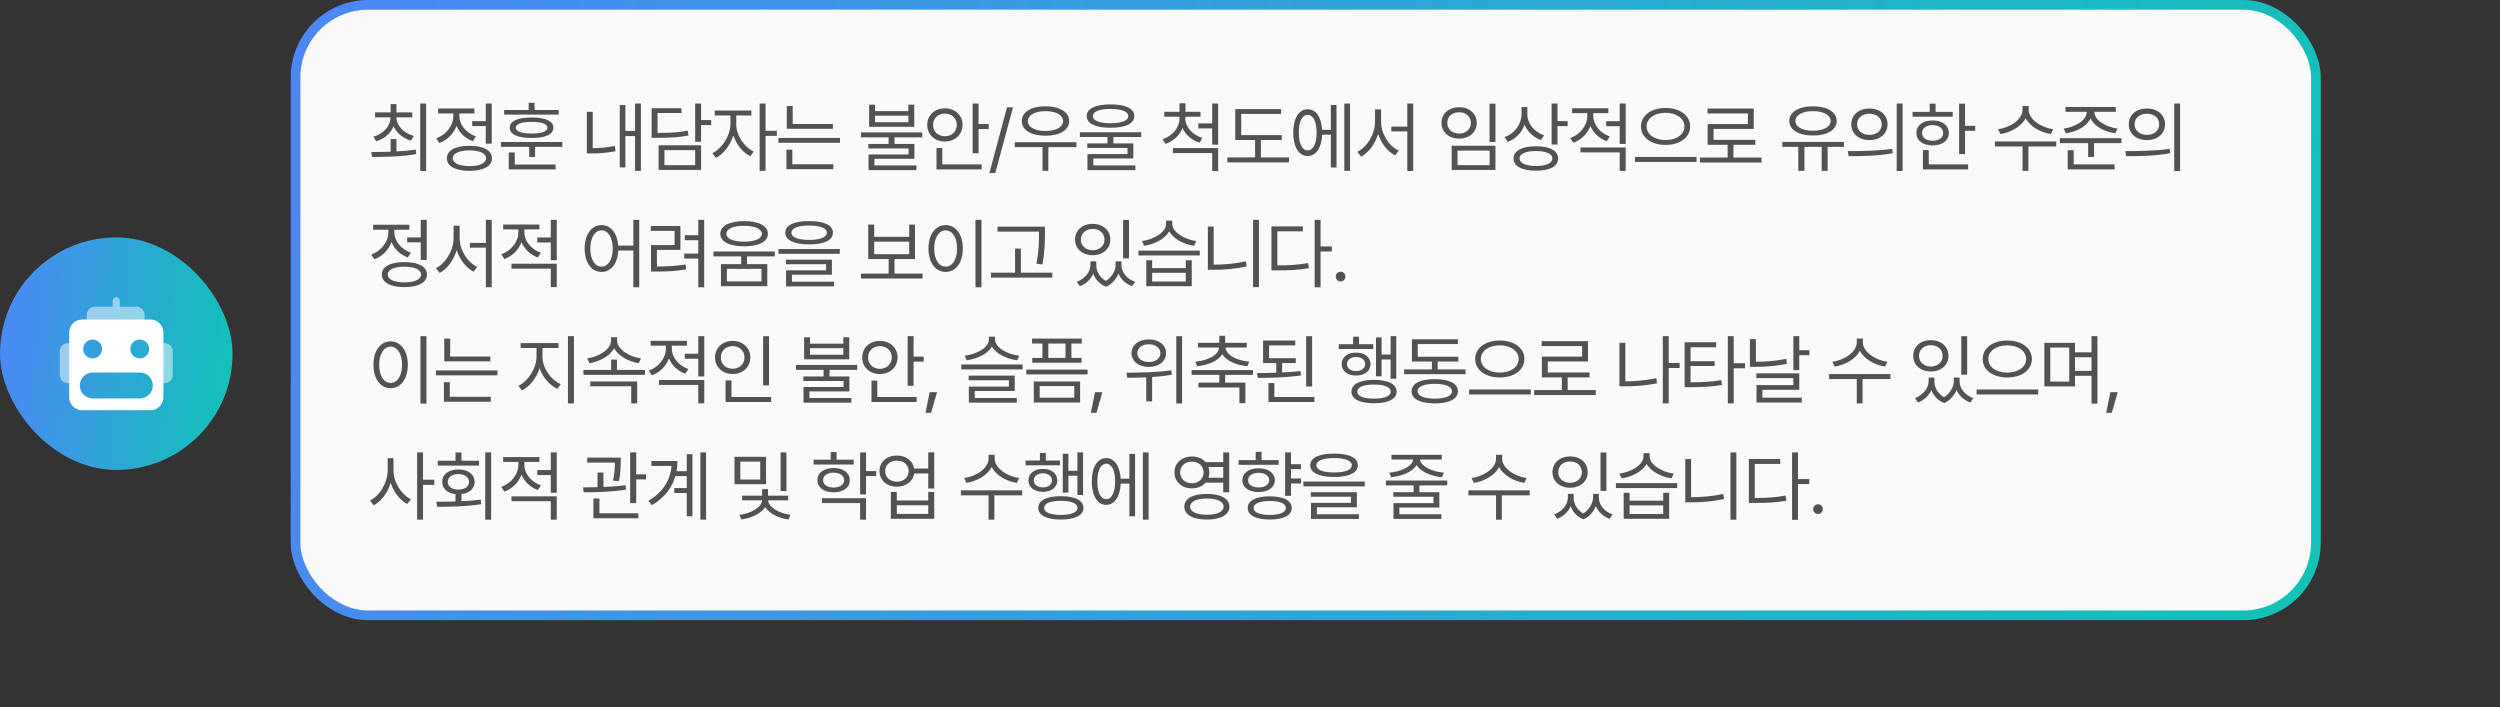
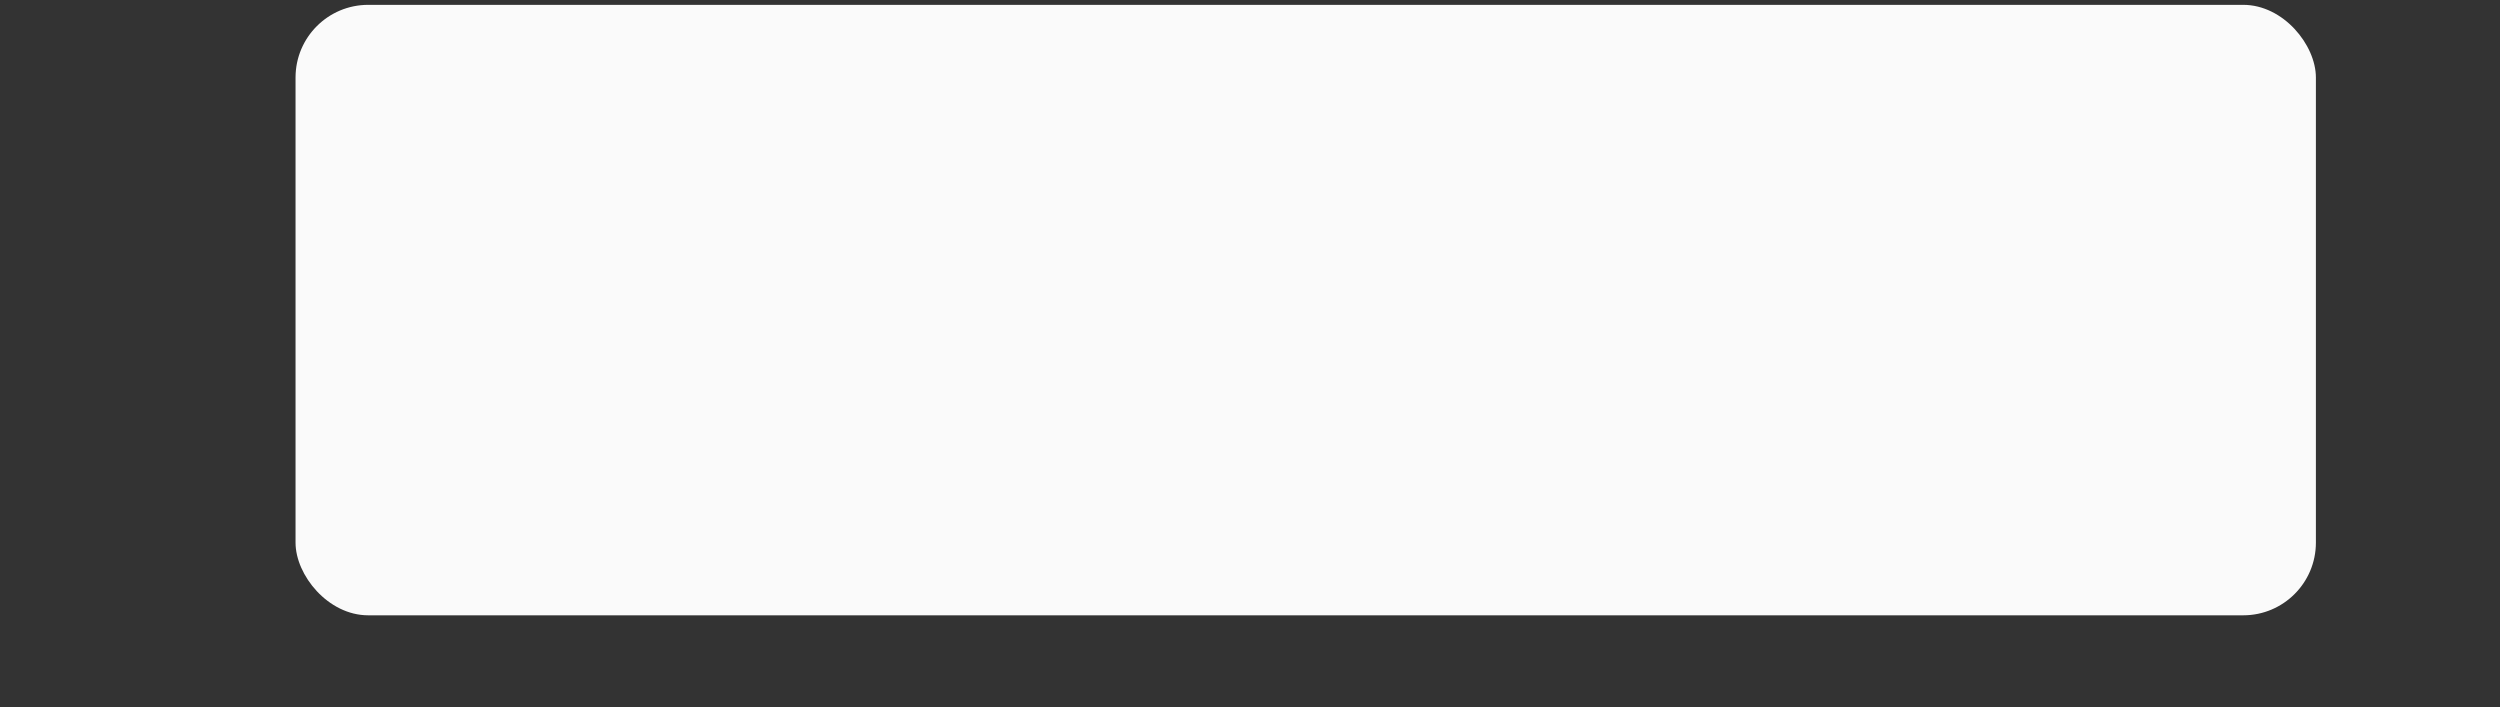
<svg xmlns="http://www.w3.org/2000/svg" width="516" height="146" viewBox="0 0 516 146" fill="none">
  <rect x="0" y="0" width="516" height="146" fill="#333333" stroke="none" />
-   <rect y="49" width="48" height="48" rx="24" fill="url(#paint0_linear_110_48612)" />
  <g clip-path="url(#clip0_110_48612)">
    <path opacity="0.5" d="M24 61.332C24.402 61.332 24.73 61.659 24.73 62.062V63.307H28.151C29.089 63.307 29.852 64.07 29.852 65.008V66.679C29.852 67.081 29.525 67.408 29.123 67.408H18.632C18.229 67.408 17.902 67.081 17.902 66.679V65.008C17.902 64.07 18.665 63.307 19.604 63.307H23.27V62.062C23.27 61.659 23.598 61.332 24 61.332Z" fill="white" />
    <path opacity="0.5" d="M33.963 70.811H32.991C32.588 70.811 32.262 71.138 32.262 71.541V78.346C32.262 78.749 32.588 79.075 32.991 79.075H33.963C34.901 79.075 35.664 78.312 35.664 77.374V72.513C35.664 71.575 34.901 70.811 33.963 70.811Z" fill="white" />
-     <path opacity="0.5" d="M15.006 70.811H14.033C13.095 70.811 12.332 71.575 12.332 72.513V77.374C12.332 78.312 13.095 79.075 14.033 79.075H15.006C15.408 79.075 15.735 78.749 15.735 78.346V71.541C15.735 71.138 15.408 70.811 15.006 70.811Z" fill="white" />
    <path d="M31.052 65.951C32.527 65.951 33.726 67.15 33.726 68.625V81.993C33.725 83.468 32.526 84.666 31.052 84.666H16.955C15.48 84.666 14.281 83.468 14.281 81.993V68.625C14.281 67.15 15.48 65.951 16.955 65.951H31.052ZM19.143 76.889C17.668 76.889 16.469 78.088 16.469 79.562C16.469 81.037 17.668 82.235 19.143 82.235H28.869C30.344 82.235 31.543 81.037 31.543 79.562C31.543 78.088 30.343 76.889 28.869 76.889H19.143ZM19.119 70.082C18.047 70.082 17.175 70.955 17.175 72.027C17.175 73.099 18.047 73.971 19.119 73.972C20.191 73.972 21.064 73.1 21.064 72.027C21.064 70.955 20.192 70.082 19.119 70.082ZM28.84 70.082C27.768 70.082 26.895 70.955 26.895 72.027C26.896 73.099 27.768 73.971 28.84 73.972C29.912 73.972 30.785 73.1 30.785 72.027C30.785 70.955 29.912 70.082 28.84 70.082Z" fill="white" />
  </g>
  <rect x="61" y="1" width="417" height="126" rx="15" fill="#FAFAFA" />
-   <rect x="61" y="1" width="417" height="126" rx="15" stroke="url(#paint1_linear_110_48612)" stroke-width="2" />
-   <path d="M81.828 28.703V31.25C83.164 31.195 84.531 31.078 85.812 30.891L85.906 31.797C82.734 32.375 79.312 32.391 76.812 32.391L76.641 31.375C77.805 31.367 79.18 31.359 80.625 31.312V28.703H81.828ZM85.094 23.203V24.219H81.828C81.859 26.016 83.352 27.477 85.406 28.062L84.828 29.031C83.156 28.531 81.852 27.461 81.234 26.047C80.625 27.539 79.328 28.648 77.656 29.156L77.062 28.219C79.117 27.617 80.562 26.094 80.594 24.219H77.406V23.203H80.625V21.484H81.828V23.203H85.094ZM87.953 21.375V35.297H86.734V21.375H87.953ZM101.496 21.375V29.656H100.262V26.016H97.465V25H100.262V21.375H101.496ZM96.887 30.094C99.778 30.094 101.543 31.031 101.543 32.672C101.543 34.312 99.778 35.25 96.887 35.266C93.996 35.25 92.231 34.312 92.231 32.672C92.231 31.031 93.996 30.094 96.887 30.094ZM96.887 31.047C94.762 31.047 93.434 31.656 93.449 32.672C93.434 33.672 94.762 34.281 96.887 34.281C99.012 34.281 100.324 33.672 100.324 32.672C100.324 31.656 99.012 31.047 96.887 31.047ZM94.809 23.922C94.809 25.734 96.199 27.453 98.231 28.156L97.59 29.141C96.028 28.578 94.817 27.414 94.231 25.969C93.621 27.602 92.332 28.906 90.684 29.531L90.043 28.547C92.106 27.797 93.574 25.922 93.574 23.938V23.422H90.434V22.391H97.918V23.422H94.809V23.922ZM116.055 29.312V30.312H110.446V32.406H109.227V30.312H103.399V29.312H116.055ZM114.68 33.953V34.969H105.008V31.469H106.243V33.953H114.68ZM115.321 22.703V23.656H104.055V22.703H109.118V21.219H110.336V22.703H115.321ZM109.727 24.25C112.571 24.25 114.227 24.984 114.227 26.359C114.227 27.734 112.571 28.484 109.727 28.469C106.852 28.484 105.211 27.734 105.211 26.359C105.211 24.984 106.852 24.25 109.727 24.25ZM109.727 25.156C107.618 25.156 106.446 25.578 106.461 26.359C106.446 27.141 107.618 27.562 109.727 27.562C111.805 27.562 112.993 27.141 112.993 26.359C112.993 25.578 111.805 25.156 109.727 25.156ZM132.282 21.375V35.266H131.079V28.078H129.079V34.547H127.923V21.688H129.079V27.031H131.079V21.375H132.282ZM122.344 23.078V30.578C123.727 30.562 125.196 30.469 126.891 30.125L127.048 31.219C125.11 31.562 123.516 31.672 121.985 31.672H121.126V23.078H122.344ZM144.7 21.375V24.781H146.794V25.812H144.7V29.266H143.481V21.375H144.7ZM140.653 22.328V23.328H135.716V27.422C138.505 27.438 140.091 27.336 141.95 26.969L142.106 27.969C140.153 28.359 138.497 28.438 135.575 28.438H134.497V22.328H140.653ZM144.7 29.984V35.078H135.934V29.984H144.7ZM137.138 30.984V34.078H143.481V30.984H137.138ZM151.962 25.641C151.946 27.875 153.556 30.328 155.571 31.281L154.868 32.25C153.306 31.492 151.985 29.836 151.368 27.953C150.728 30 149.329 31.797 147.774 32.594L147.024 31.625C149.024 30.656 150.743 28.016 150.759 25.641V23.828H147.524V22.812H155.087V23.828H151.962V25.641ZM158.009 21.375V27H160.337V28.047H158.009V35.266H156.79V21.375H158.009ZM171.911 25.594V26.578H162.396V21.891H163.614V25.594H171.911ZM173.38 28.469V29.469H160.661V28.469H173.38ZM171.989 33.906V34.922H162.317V30.891H163.536V33.906H171.989ZM180.607 21.609V22.938H187.482V21.609H188.701V26.172H179.388V21.609H180.607ZM180.607 25.219H187.482V23.875H180.607V25.219ZM190.357 27.328V28.344H184.622V29.703H188.732V32.781H180.482V34.141H189.154V35.109H179.263V31.875H187.529V30.641H179.232V29.703H183.404V28.344H177.701V27.328H190.357ZM201.978 21.375V25.609H204.072V26.641H201.978V31.625H200.759V21.375H201.978ZM202.619 33.938V34.969H193.291V30.562H194.494V33.938H202.619ZM195.025 22.359C197.103 22.359 198.666 23.766 198.681 25.781C198.666 27.797 197.103 29.203 195.025 29.203C192.947 29.203 191.369 27.797 191.384 25.781C191.369 23.766 192.947 22.359 195.025 22.359ZM195.025 23.438C193.65 23.438 192.572 24.406 192.588 25.781C192.572 27.156 193.65 28.125 195.025 28.125C196.431 28.125 197.478 27.156 197.478 25.781C197.478 24.406 196.431 23.438 195.025 23.438ZM209.084 22.156L205.427 35.703H204.209L207.849 22.156H209.084ZM222.174 29.344V30.375H216.377V35.266H215.174V30.375H209.455V29.344H222.174ZM215.783 21.938C218.705 21.938 220.674 23.109 220.674 25C220.674 26.844 218.705 28.016 215.783 28.016C212.861 28.016 210.893 26.844 210.893 25C210.893 23.109 212.861 21.938 215.783 21.938ZM215.783 22.938C213.611 22.938 212.143 23.75 212.158 25C212.143 26.234 213.611 27.031 215.783 27.031C217.939 27.031 219.424 26.234 219.424 25C219.424 23.75 217.939 22.938 215.783 22.938ZM229.217 21.547C232.311 21.547 234.123 22.406 234.123 23.953C234.123 25.516 232.311 26.359 229.217 26.375C226.123 26.359 224.295 25.516 224.295 23.953C224.295 22.406 226.123 21.547 229.217 21.547ZM229.217 22.484C226.904 22.5 225.561 23.031 225.576 23.953C225.561 24.906 226.904 25.422 229.217 25.438C231.514 25.422 232.873 24.906 232.873 23.953C232.873 23.031 231.514 22.5 229.217 22.484ZM235.545 27.297V28.281H229.811V29.594H233.92V32.703H225.67V34.141H234.342V35.109H224.451V31.797H232.717V30.531H224.42V29.594H228.592V28.281H222.889V27.297H235.545ZM251.428 30.562V35.297H250.194V31.594H242.084V30.562H251.428ZM251.428 21.375V29.859H250.194V26.5H247.334V25.469H250.194V21.375H251.428ZM244.647 24.438C244.647 26.234 246.116 27.828 248.163 28.469L247.6 29.453C245.967 28.93 244.686 27.828 244.069 26.422C243.467 27.945 242.202 29.125 240.569 29.703L239.959 28.734C242.006 28.062 243.444 26.344 243.444 24.438V24.094H240.303V23.078H243.444V21.312H244.678V23.078H247.788V24.094H244.647V24.438ZM264.549 27.891V28.891H260.253V32.484H266.049V33.516H253.331V32.484H259.049V28.891H254.956V22.516H264.409V23.516H256.19V27.891H264.549ZM278.655 21.375V35.266H277.467V21.375H278.655ZM275.858 21.672V34.562H274.686V27.812H272.905C272.772 30.516 271.624 32.203 269.905 32.203C268.092 32.203 266.921 30.328 266.921 27.375C266.921 24.422 268.092 22.547 269.905 22.547C271.592 22.547 272.733 24.18 272.889 26.797H274.686V21.672H275.858ZM269.905 23.703C268.78 23.703 268.061 25.109 268.077 27.375C268.061 29.625 268.78 31.047 269.905 31.031C271.03 31.047 271.749 29.625 271.749 27.375C271.749 25.109 271.03 23.703 269.905 23.703ZM285.057 25.109C285.057 27.625 286.667 30.156 288.682 31.078L287.948 32.078C286.37 31.266 285.065 29.602 284.448 27.625C283.831 29.703 282.526 31.484 280.948 32.328L280.151 31.344C282.182 30.344 283.807 27.672 283.807 25.109V22.578H285.057V25.109ZM291.682 21.375V35.297H290.464V27.125H287.167V26.125H290.464V21.375H291.682ZM308.659 21.391V29.328H307.441V21.391H308.659ZM308.659 30.078V35.078H299.628V30.078H308.659ZM300.831 31.078V34.078H307.456V31.078H300.831ZM301.159 22.125C303.269 22.125 304.8 23.438 304.8 25.375C304.8 27.281 303.269 28.609 301.159 28.609C299.05 28.609 297.519 27.281 297.519 25.375C297.519 23.438 299.05 22.125 301.159 22.125ZM301.159 23.172C299.738 23.156 298.706 24.078 298.722 25.375C298.706 26.656 299.738 27.562 301.159 27.562C302.566 27.562 303.597 26.656 303.597 25.375C303.597 24.078 302.566 23.156 301.159 23.172ZM315.249 23.625C315.249 25.516 316.687 27.25 318.702 27.938L318.031 28.906C316.492 28.344 315.281 27.195 314.671 25.75C314.077 27.383 312.843 28.672 311.218 29.297L310.562 28.312C312.64 27.531 314.031 25.672 314.046 23.531V22.094H315.249V23.625ZM321.468 21.375V25H323.562V26.031H321.468V29.828H320.249V21.375H321.468ZM317.015 30.188C319.874 30.188 321.593 31.109 321.593 32.703C321.593 34.328 319.874 35.234 317.015 35.234C314.156 35.234 312.406 34.328 312.406 32.703C312.406 31.109 314.156 30.188 317.015 30.188ZM317.015 31.172C314.921 31.172 313.624 31.75 313.64 32.703C313.624 33.688 314.921 34.25 317.015 34.266C319.124 34.25 320.406 33.688 320.406 32.703C320.406 31.75 319.124 31.172 317.015 31.172ZM328.855 23.938C328.855 25.75 330.246 27.469 332.277 28.172L331.636 29.141C330.066 28.578 328.855 27.414 328.261 25.984C327.66 27.586 326.378 28.867 324.73 29.469L324.089 28.5C326.136 27.766 327.621 25.906 327.621 23.953V23.344H324.48V22.344H331.964V23.344H328.855V23.938ZM335.542 30.438V35.266H334.308V31.453H326.199V30.438H335.542ZM335.542 21.375V29.703H334.308V26.047H331.527V25.016H334.308V21.375H335.542ZM343.773 22.281C346.679 22.281 348.851 23.797 348.851 26.094C348.851 28.406 346.679 29.922 343.773 29.906C340.867 29.922 338.695 28.406 338.695 26.094C338.695 23.797 340.867 22.281 343.773 22.281ZM343.773 23.281C341.539 23.266 339.851 24.438 339.867 26.094C339.851 27.781 341.539 28.906 343.773 28.906C345.992 28.906 347.664 27.781 347.664 26.094C347.664 24.438 345.992 23.266 343.773 23.281ZM350.164 32.391V33.422H337.445V32.391H350.164ZM363.582 32.516V33.547H350.863V32.516H356.582V29.891H352.457V25.609H360.769V23.422H352.426V22.406H361.973V26.609H353.676V28.875H362.301V29.891H357.785V32.516H363.582ZM380.59 29.297V30.312H377.231V35.266H375.996V30.312H372.434V35.266H371.168V30.312H367.871V29.297H380.59ZM374.199 21.938C377.121 21.938 379.09 23.109 379.09 24.969C379.09 26.812 377.121 27.984 374.199 27.969C371.277 27.984 369.309 26.812 369.309 24.969C369.309 23.109 371.277 21.938 374.199 21.938ZM374.199 22.938C372.027 22.938 370.559 23.734 370.574 24.969C370.559 26.203 372.027 26.984 374.199 26.984C376.356 26.984 377.84 26.203 377.84 24.969C377.84 23.734 376.356 22.938 374.199 22.938ZM385.852 22.391C388.039 22.391 389.586 23.719 389.586 25.656C389.586 27.594 388.039 28.922 385.852 28.922C383.664 28.922 382.086 27.594 382.102 25.656C382.086 23.719 383.664 22.391 385.852 22.391ZM385.852 23.469C384.367 23.469 383.289 24.359 383.305 25.656C383.289 26.953 384.367 27.844 385.852 27.844C387.321 27.844 388.383 26.953 388.383 25.656C388.383 24.359 387.321 23.469 385.852 23.469ZM392.696 21.375V35.297H391.477V21.375H392.696ZM381.383 31.188C383.946 31.188 387.477 31.172 390.555 30.719L390.649 31.625C387.477 32.219 384.055 32.234 381.555 32.234L381.383 31.188ZM405.582 21.391V25.969H407.676V27H405.582V31.797H404.364V21.391H405.582ZM403.036 23.094V24.094H394.754V23.094H398.286V21.391H399.504V23.094H403.036ZM398.895 24.859C400.879 24.859 402.223 25.875 402.239 27.453C402.223 29.016 400.879 30.016 398.895 30.016C396.895 30.016 395.536 29.016 395.551 27.453C395.536 25.875 396.895 24.859 398.895 24.859ZM398.895 25.828C397.582 25.828 396.707 26.469 396.723 27.453C396.707 28.438 397.582 29.062 398.895 29.047C400.192 29.062 401.067 28.438 401.082 27.453C401.067 26.469 400.192 25.828 398.895 25.828ZM406.223 33.938V34.969H396.895V30.969H398.098V33.938H406.223ZM418.716 22.672C418.716 24.625 421.278 26.328 423.778 26.672L423.278 27.672C421.122 27.312 418.989 26.117 418.091 24.406C417.2 26.125 415.059 27.312 412.903 27.672L412.403 26.672C414.903 26.328 417.45 24.656 417.45 22.672V21.875H418.716V22.672ZM424.403 29.203V30.234H418.653V35.266H417.45V30.234H411.747V29.203H424.403ZM432.29 23.109C432.274 24.812 434.618 26.203 437.071 26.547L436.587 27.516C434.345 27.195 432.251 26.07 431.493 24.438C430.743 26.07 428.657 27.195 426.399 27.516L425.946 26.547C428.399 26.203 430.696 24.812 430.696 23.109V23.078H426.321V22.078H436.696V23.078H432.29V23.109ZM437.868 28.531V29.547H432.212V32.391H430.993V29.547H425.149V28.531H437.868ZM436.446 33.938V34.969H426.774V31H428.009V33.938H436.446ZM443.13 22.391C445.318 22.391 446.864 23.719 446.864 25.656C446.864 27.594 445.318 28.922 443.13 28.922C440.943 28.922 439.364 27.594 439.38 25.656C439.364 23.719 440.943 22.391 443.13 22.391ZM443.13 23.469C441.646 23.469 440.568 24.359 440.583 25.656C440.568 26.953 441.646 27.844 443.13 27.844C444.599 27.844 445.661 26.953 445.661 25.656C445.661 24.359 444.599 23.469 443.13 23.469ZM449.974 21.375V35.297H448.755V21.375H449.974ZM438.661 31.188C441.224 31.188 444.755 31.172 447.833 30.719L447.927 31.625C444.755 32.219 441.333 32.234 438.833 32.234L438.661 31.188ZM88.078 45.375V53.656H86.844V50.016H84.047V49H86.844V45.375H88.078ZM83.469 54.094C86.359 54.094 88.125 55.031 88.125 56.672C88.125 58.312 86.359 59.25 83.469 59.266C80.578 59.25 78.812 58.312 78.812 56.672C78.812 55.031 80.578 54.094 83.469 54.094ZM83.469 55.047C81.344 55.047 80.016 55.656 80.031 56.672C80.016 57.672 81.344 58.281 83.469 58.281C85.594 58.281 86.906 57.672 86.906 56.672C86.906 55.656 85.594 55.047 83.469 55.047ZM81.391 47.922C81.391 49.734 82.781 51.453 84.812 52.156L84.172 53.141C82.609 52.578 81.398 51.414 80.812 49.969C80.203 51.602 78.914 52.906 77.266 53.531L76.625 52.547C78.688 51.797 80.156 49.922 80.156 47.938V47.422H77.016V46.391H84.5V47.422H81.391V47.922ZM94.871 49.109C94.871 51.625 96.481 54.156 98.496 55.078L97.762 56.078C96.184 55.266 94.879 53.602 94.262 51.625C93.645 53.703 92.34 55.484 90.762 56.328L89.965 55.344C91.996 54.344 93.621 51.672 93.621 49.109V46.578H94.871V49.109ZM101.496 45.375V59.297H100.278V51.125H96.981V50.125H100.278V45.375H101.496ZM108.227 47.938C108.227 49.75 109.618 51.469 111.649 52.172L111.008 53.141C109.438 52.578 108.227 51.414 107.633 49.984C107.032 51.586 105.75 52.867 104.102 53.469L103.461 52.5C105.508 51.766 106.993 49.906 106.993 47.953V47.344H103.852V46.344H111.336V47.344H108.227V47.938ZM114.914 54.438V59.266H113.68V55.453H105.571V54.438H114.914ZM114.914 45.375V53.703H113.68V50.047H110.899V49.016H113.68V45.375H114.914ZM124.157 46.453C126.048 46.469 127.407 48.086 127.61 50.688H130.719V45.375H131.938V59.297H130.719V51.703H127.626C127.477 54.422 126.094 56.125 124.157 56.125C122.11 56.125 120.673 54.25 120.673 51.297C120.673 48.344 122.11 46.469 124.157 46.453ZM124.157 47.547C122.782 47.562 121.844 49.031 121.844 51.297C121.844 53.562 122.782 55.031 124.157 55.031C125.516 55.031 126.469 53.562 126.469 51.297C126.469 49.031 125.516 47.562 124.157 47.547ZM145.341 45.375V59.297H144.122V53.375H141.231V52.344H144.122V49.578H141.341V48.547H144.122V45.375H145.341ZM140.434 46.641V51.578H135.591V55C137.677 54.992 139.403 54.914 141.513 54.594L141.622 55.625C139.403 55.969 137.622 56.047 135.403 56.047H134.372V50.578H139.231V47.656H134.325V46.641H140.434ZM153.587 45.641C156.603 45.641 158.493 46.609 158.493 48.266C158.493 49.891 156.603 50.844 153.587 50.844C150.571 50.844 148.665 49.891 148.665 48.266C148.665 46.609 150.571 45.641 153.587 45.641ZM153.587 46.609C151.337 46.609 149.915 47.219 149.931 48.266C149.915 49.281 151.337 49.875 153.587 49.875C155.806 49.875 157.243 49.281 157.243 48.266C157.243 47.219 155.806 46.609 153.587 46.609ZM158.368 54.516V59.078H148.806V54.516H152.978V52.922H147.259V51.906H159.915V52.922H154.181V54.516H158.368ZM150.024 55.5V58.078H157.165V55.5H150.024ZM167.005 45.625C170.099 45.625 171.911 46.469 171.911 48.016C171.911 49.594 170.099 50.438 167.005 50.453C163.911 50.438 162.083 49.594 162.083 48.016C162.083 46.469 163.911 45.625 167.005 45.625ZM167.005 46.547C164.692 46.547 163.349 47.109 163.364 48.016C163.349 48.984 164.692 49.516 167.005 49.516C169.302 49.516 170.661 48.984 170.661 48.016C170.661 47.109 169.302 46.547 167.005 46.547ZM173.333 51.391V52.391H160.677V51.391H173.333ZM171.708 53.594V56.703H163.458V58.141H172.13V59.109H162.239V55.797H170.505V54.531H162.208V53.594H171.708ZM190.419 56.469V57.484H177.701V56.469H183.419V53.469H179.201V46.359H180.435V48.875H187.654V46.359H188.857V53.469H184.622V56.469H190.419ZM180.435 52.469H187.654V49.875H180.435V52.469ZM202.572 45.375V59.297H201.338V45.375H202.572ZM195.181 46.453C197.244 46.469 198.728 48.344 198.728 51.297C198.728 54.25 197.244 56.125 195.181 56.125C193.103 56.125 191.634 54.25 191.634 51.297C191.634 48.344 193.103 46.469 195.181 46.453ZM195.181 47.547C193.791 47.562 192.822 49.031 192.822 51.297C192.822 53.562 193.791 55.031 195.181 55.031C196.572 55.031 197.541 53.562 197.541 51.297C197.541 49.031 196.572 47.562 195.181 47.547ZM215.677 46.781V48.172C215.662 49.875 215.662 51.781 215.162 54.578L213.912 54.438C214.443 51.781 214.443 49.828 214.443 48.172V47.797H205.881V46.781H215.677ZM217.193 56.281V57.297H204.537V56.281H209.506V51.312H210.709V56.281H217.193ZM226.264 54.703C226.264 55.93 226.92 57.234 228.248 57.984C229.561 57.164 230.264 55.781 230.264 54.703V53.938H231.467V54.703C231.467 56.125 232.514 57.562 234.295 58.172L233.686 59.078C232.295 58.586 231.318 57.617 230.842 56.453C230.412 57.578 229.561 58.641 228.279 59.188C226.928 58.672 226.068 57.648 225.654 56.484C225.162 57.609 224.201 58.578 222.873 59.078L222.248 58.172C223.998 57.516 225.061 56.031 225.076 54.703V53.938H226.264V54.703ZM233.029 45.391V53.328H231.811V45.391H233.029ZM225.529 46.203C227.639 46.203 229.17 47.516 229.17 49.453C229.17 51.359 227.639 52.672 225.529 52.672C223.42 52.672 221.889 51.359 221.889 49.453C221.889 47.516 223.42 46.203 225.529 46.203ZM225.529 47.25C224.107 47.234 223.076 48.156 223.092 49.453C223.076 50.734 224.107 51.641 225.529 51.656C226.936 51.641 227.967 50.734 227.967 49.453C227.967 48.156 226.936 47.234 225.529 47.25ZM237.807 53.719V55.344H244.744V53.719H245.979V59.078H236.588V53.719H237.807ZM237.807 58.094H244.744V56.312H237.807V58.094ZM247.635 51.719V52.734H234.979V51.719H247.635ZM241.947 46.188C241.947 47.906 244.479 49.438 246.916 49.75L246.463 50.734C244.307 50.414 242.197 49.312 241.322 47.75C240.432 49.32 238.307 50.414 236.166 50.734L235.697 49.75C238.166 49.422 240.682 47.953 240.682 46.188V45.531H241.947V46.188ZM259.85 45.375V59.266H258.631V45.375H259.85ZM250.506 46.75V54.625C252.623 54.617 254.819 54.445 257.147 53.953L257.319 55C254.85 55.516 252.647 55.688 250.428 55.688H249.303V46.75H250.506ZM272.565 45.375V50.875H274.893V51.906H272.565V59.297H271.346V45.375H272.565ZM268.909 46.734V47.75H263.643V54.781C266.159 54.781 267.94 54.664 270.003 54.281L270.159 55.344C267.987 55.734 266.159 55.812 263.518 55.812H262.424V46.734H268.909ZM276.702 58.094C276.155 58.094 275.686 57.641 275.702 57.078C275.686 56.531 276.155 56.078 276.702 56.078C277.249 56.078 277.702 56.531 277.702 57.078C277.702 57.641 277.249 58.094 276.702 58.094ZM88.016 69.375V83.297H86.781V69.375H88.016ZM80.625 70.453C82.688 70.469 84.172 72.344 84.172 75.297C84.172 78.25 82.688 80.125 80.625 80.125C78.547 80.125 77.078 78.25 77.078 75.297C77.078 72.344 78.547 70.469 80.625 70.453ZM80.625 71.547C79.234 71.562 78.266 73.031 78.266 75.297C78.266 77.562 79.234 79.031 80.625 79.031C82.016 79.031 82.984 77.562 82.984 75.297C82.984 73.031 82.016 71.562 80.625 71.547ZM101.215 73.594V74.578H91.699V69.891H92.918V73.594H101.215ZM102.684 76.469V77.469H89.965V76.469H102.684ZM101.293 81.906V82.922H91.621V78.891H92.84V81.906H101.293ZM111.973 73.641C111.973 76 113.692 78.391 115.739 79.281L115.051 80.25C113.426 79.508 112.02 77.906 111.379 75.984C110.723 78.023 109.325 79.797 107.739 80.594L107.004 79.625C108.989 78.672 110.723 76.047 110.739 73.641V71.828H107.458V70.812H115.286V71.828H111.973V73.641ZM118.458 69.375V83.266H117.223V69.375H118.458ZM133.126 76.359V77.375H120.423V76.359H126.141V74.219H127.344V76.359H133.126ZM127.36 70.25C127.36 72.094 129.86 73.641 132.313 73.984L131.813 74.969C129.704 74.602 127.618 73.484 126.751 71.875C125.876 73.492 123.782 74.602 121.657 74.969L121.188 73.984C123.641 73.641 126.126 72.094 126.126 70.25V69.594H127.36V70.25ZM131.516 78.734V83.266H130.282V79.719H121.829V78.734H131.516ZM138.669 71.938C138.669 73.75 140.059 75.469 142.091 76.172L141.45 77.141C139.88 76.578 138.669 75.414 138.075 73.984C137.473 75.586 136.192 76.867 134.544 77.469L133.903 76.5C135.95 75.766 137.434 73.906 137.434 71.953V71.344H134.294V70.344H141.778V71.344H138.669V71.938ZM145.356 78.438V83.266H144.122V79.453H136.013V78.438H145.356ZM145.356 69.375V77.703H144.122V74.047H141.341V73.016H144.122V69.375H145.356ZM158.728 69.391V79.547H157.509V69.391H158.728ZM159.165 81.938V82.969H149.759V78.516H150.978V81.938H159.165ZM151.228 70.359C153.306 70.359 154.868 71.766 154.868 73.766C154.868 75.797 153.306 77.188 151.228 77.188C149.149 77.188 147.587 75.797 147.587 73.766C147.587 71.766 149.149 70.359 151.228 70.359ZM151.228 71.438C149.821 71.438 148.774 72.406 148.79 73.766C148.774 75.156 149.821 76.109 151.228 76.109C152.603 76.109 153.665 75.156 153.665 73.766C153.665 72.406 152.603 71.438 151.228 71.438ZM167.189 69.609V70.938H174.064V69.609H175.283V74.172H165.97V69.609H167.189ZM167.189 73.219H174.064V71.875H167.189V73.219ZM176.939 75.328V76.344H171.204V77.703H175.314V80.781H167.064V82.141H175.736V83.109H165.845V79.875H174.111V78.641H165.814V77.703H169.986V76.344H164.283V75.328H176.939ZM188.56 69.375V73.609H190.654V74.641H188.56V79.625H187.341V69.375H188.56ZM189.201 81.938V82.969H179.872V78.562H181.076V81.938H189.201ZM181.607 70.359C183.685 70.359 185.247 71.766 185.263 73.781C185.247 75.797 183.685 77.203 181.607 77.203C179.529 77.203 177.951 75.797 177.966 73.781C177.951 71.766 179.529 70.359 181.607 70.359ZM181.607 71.438C180.232 71.438 179.154 72.406 179.169 73.781C179.154 75.156 180.232 76.125 181.607 76.125C183.013 76.125 184.06 75.156 184.06 73.781C184.06 72.406 183.013 71.438 181.607 71.438ZM193.4 80.953L192.181 85.203H191.025L191.884 80.953H193.4ZM205.377 70.016C205.377 71.75 207.861 73.125 210.377 73.422L209.939 74.359C207.752 74.062 205.619 73.062 204.736 71.547C203.853 73.062 201.721 74.062 199.533 74.359L199.111 73.422C201.596 73.125 204.111 71.75 204.111 70.016V69.484H205.377V70.016ZM211.064 75.219V76.25H198.408V75.219H211.064ZM209.439 77.531V80.703H201.189V82.141H209.861V83.109H199.971V79.797H208.236V78.484H199.939V77.531H209.439ZM224.482 76.281V77.281H211.826V76.281H224.482ZM223.279 69.891V70.906H221.139V73.875H223.232V74.875H213.061V73.875H215.154V70.906H213.014V69.891H223.279ZM222.936 78.734V83.078H213.373V78.734H222.936ZM214.592 79.688V82.078H221.732V79.688H214.592ZM216.373 73.875H219.92V70.906H216.373V73.875ZM227.526 80.953L226.307 85.203H225.151L226.01 80.953H227.526ZM237.112 70.062C239.19 70.047 240.674 71.188 240.674 72.891C240.674 74.578 239.19 75.75 237.112 75.734C235.034 75.75 233.549 74.578 233.549 72.891C233.549 71.188 235.034 70.047 237.112 70.062ZM237.112 71.062C235.721 71.047 234.737 71.812 234.753 72.891C234.737 73.984 235.721 74.734 237.112 74.719C238.518 74.734 239.503 73.984 239.503 72.891C239.503 71.812 238.518 71.047 237.112 71.062ZM243.987 69.391V83.281H242.784V69.391H243.987ZM232.503 76.922C235.112 76.922 238.674 76.875 241.768 76.422L241.846 77.344C240.518 77.586 239.135 77.734 237.799 77.812V82.844H236.581V77.891C235.167 77.953 233.831 77.961 232.674 77.969L232.503 76.922ZM258.608 76.375V77.375H252.874V78.969H257.046V83.219H255.811V79.969H247.358V78.969H251.671V77.375H245.952V76.375H258.608ZM252.874 69.312V70.75H257.327V71.734H252.952C253.038 73.312 255.233 74.398 257.858 74.656L257.452 75.594C255.163 75.344 253.116 74.508 252.28 73.094C251.436 74.508 249.389 75.344 247.108 75.594L246.702 74.656C249.311 74.398 251.507 73.312 251.608 71.734H247.264V70.75H251.671V69.312H252.874ZM267.448 73.938V74.938H264.636V76.875C265.932 76.82 267.229 76.727 268.432 76.594L268.526 77.5C265.542 77.906 262.229 78 259.62 78L259.432 77C260.651 76.992 262.018 76.977 263.417 76.922V74.938H260.698V70.281H267.339V71.297H261.932V73.938H267.448ZM270.823 69.391V79.781H269.589V69.391H270.823ZM271.276 81.938V82.969H261.807V79.062H263.026V81.938H271.276ZM288.191 69.375V78.172H287.019V74.188H285.159V77.672H284.003V69.656H285.159V73.172H287.019V69.375H288.191ZM283.441 71.047V72.031H276.316V71.047H279.284V69.484H280.503V71.047H283.441ZM279.894 72.781C281.659 72.781 282.863 73.703 282.878 75.156C282.863 76.578 281.659 77.516 279.894 77.516C278.144 77.516 276.909 76.578 276.925 75.156C276.909 73.703 278.144 72.781 279.894 72.781ZM279.894 73.688C278.784 73.688 278.019 74.281 278.019 75.156C278.019 76.016 278.784 76.594 279.894 76.594C281.003 76.594 281.769 76.016 281.769 75.156C281.769 74.281 281.003 73.688 279.894 73.688ZM283.597 78.406C286.519 78.406 288.269 79.281 288.269 80.844C288.269 82.359 286.519 83.234 283.597 83.234C280.675 83.234 278.925 82.359 278.941 80.844C278.925 79.281 280.675 78.406 283.597 78.406ZM283.597 79.375C281.441 79.359 280.144 79.891 280.159 80.844C280.144 81.75 281.441 82.281 283.597 82.281C285.753 82.281 287.034 81.75 287.05 80.844C287.034 79.891 285.753 79.359 283.597 79.375ZM302.484 76.25V77.234H289.812V76.25H295.546V74.625H291.421V70.031H300.906V71.016H292.624V73.625H300.999V74.625H296.734V76.25H302.484ZM296.14 78.25C299.124 78.25 300.906 79.156 300.921 80.75C300.906 82.359 299.124 83.25 296.14 83.266C293.14 83.25 291.343 82.359 291.343 80.75C291.343 79.156 293.14 78.25 296.14 78.25ZM296.14 79.219C293.906 79.219 292.577 79.797 292.593 80.75C292.577 81.719 293.906 82.281 296.14 82.281C298.343 82.281 299.687 81.719 299.687 80.75C299.687 79.797 298.343 79.219 296.14 79.219ZM309.558 70.281C312.464 70.281 314.636 71.797 314.636 74.094C314.636 76.406 312.464 77.922 309.558 77.906C306.652 77.922 304.48 76.406 304.48 74.094C304.48 71.797 306.652 70.281 309.558 70.281ZM309.558 71.281C307.324 71.266 305.636 72.438 305.652 74.094C305.636 75.781 307.324 76.906 309.558 76.906C311.777 76.906 313.449 75.781 313.449 74.094C313.449 72.438 311.777 71.266 309.558 71.281ZM315.949 80.391V81.422H303.23V80.391H315.949ZM329.367 80.516V81.547H316.648V80.516H322.367V77.891H318.242V73.609H326.554V71.422H318.211V70.406H327.758V74.609H319.461V76.875H328.086V77.891H323.57V80.516H329.367ZM346.672 74.922V75.953H344.422V83.266H343.203V69.375H344.422V74.922H346.672ZM335.469 70.75V78.703C337.5 78.695 339.57 78.539 341.859 78.062L342.016 79.109C339.625 79.594 337.469 79.734 335.359 79.734H334.25V70.75H335.469ZM354.215 70.641V71.672H348.934V74.547H353.902V75.547H348.934V78.906C351.434 78.906 353.192 78.805 355.277 78.453L355.418 79.469C353.246 79.828 351.418 79.906 348.793 79.922H347.699V70.641H354.215ZM357.84 69.375V74.969H360.168V76.016H357.84V83.266H356.621V69.375H357.84ZM371.367 69.375V72.281H373.461V73.312H371.367V76.391H370.149V69.375H371.367ZM362.414 70V74.656C364.391 74.664 366.43 74.523 368.68 74.062L368.836 75.094C366.461 75.578 364.383 75.719 362.289 75.719H361.18V70H362.414ZM371.367 77.062V80.453H363.758V82.078H371.883V83.078H362.539V79.484H370.149V78.047H362.508V77.062H371.367ZM384.501 70.672C384.501 72.625 387.063 74.328 389.563 74.672L389.063 75.672C386.907 75.312 384.774 74.117 383.876 72.406C382.985 74.125 380.844 75.312 378.688 75.672L378.188 74.672C380.688 74.328 383.235 72.656 383.235 70.672V69.875H384.501V70.672ZM390.188 77.203V78.234H384.438V83.266H383.235V78.234H377.532V77.203H390.188ZM399.259 78.703C399.259 79.93 399.915 81.234 401.243 81.984C402.556 81.164 403.259 79.781 403.259 78.703V77.938H404.462V78.703C404.462 80.125 405.509 81.562 407.29 82.172L406.681 83.078C405.29 82.586 404.313 81.617 403.837 80.453C403.407 81.578 402.556 82.641 401.274 83.188C399.923 82.672 399.063 81.648 398.649 80.484C398.157 81.609 397.196 82.578 395.868 83.078L395.243 82.172C396.993 81.516 398.056 80.031 398.071 78.703V77.938H399.259V78.703ZM406.024 69.391V77.328H404.806V69.391H406.024ZM398.524 70.203C400.634 70.203 402.165 71.516 402.165 73.453C402.165 75.359 400.634 76.672 398.524 76.672C396.415 76.672 394.884 75.359 394.884 73.453C394.884 71.516 396.415 70.203 398.524 70.203ZM398.524 71.25C397.103 71.234 396.071 72.156 396.087 73.453C396.071 74.734 397.103 75.641 398.524 75.656C399.931 75.641 400.962 74.734 400.962 73.453C400.962 72.156 399.931 71.234 398.524 71.25ZM414.302 70.281C417.208 70.281 419.38 71.797 419.38 74.094C419.38 76.406 417.208 77.922 414.302 77.906C411.396 77.922 409.224 76.406 409.224 74.094C409.224 71.797 411.396 70.281 414.302 70.281ZM414.302 71.281C412.068 71.266 410.38 72.438 410.396 74.094C410.38 75.781 412.068 76.906 414.302 76.906C416.521 76.906 418.193 75.781 418.193 74.094C418.193 72.438 416.521 71.266 414.302 71.281ZM420.693 80.391V81.422H407.974V80.391H420.693ZM428.283 70.766V72.719H431.689V69.375H432.908V83.297H431.689V77.562H428.283V79.75H421.954V70.766H428.283ZM423.173 71.734V78.766H427.095V71.734H423.173ZM428.283 76.547H431.689V73.734H428.283V76.547ZM437.091 80.953L435.872 85.203H434.716L435.576 80.953H437.091ZM81.219 97.109C81.219 99.562 82.844 102.078 84.812 103.047L84.062 104.031C82.531 103.227 81.25 101.586 80.641 99.656C80.016 101.711 78.703 103.461 77.141 104.297L76.359 103.312C78.391 102.312 80 99.641 80.016 97.109V94.578H81.219V97.109ZM87.312 93.375V99.016H89.641V100.078H87.312V107.266H86.094V93.375H87.312ZM101.371 93.375V107.266H100.153V93.375H101.371ZM90.059 103.562C91.246 103.555 92.606 103.547 94.012 103.5V101.984C92.348 101.805 91.262 100.859 91.278 99.469C91.262 97.906 92.606 96.891 94.606 96.891C96.606 96.891 97.965 97.906 97.965 99.469C97.965 100.844 96.887 101.789 95.246 101.969V103.453C96.59 103.398 97.949 103.297 99.231 103.125L99.324 104.062C96.231 104.562 92.824 104.609 90.246 104.609L90.059 103.562ZM98.871 95.094V96.094H90.356V95.094H94.012V93.391H95.246V95.094H98.871ZM94.606 97.844C93.324 97.844 92.418 98.5 92.418 99.469C92.418 100.438 93.324 101.062 94.606 101.047C95.903 101.062 96.793 100.438 96.793 99.469C96.793 98.5 95.903 97.844 94.606 97.844ZM108.227 95.938C108.227 97.75 109.618 99.469 111.649 100.172L111.008 101.141C109.438 100.578 108.227 99.414 107.633 97.984C107.032 99.586 105.75 100.867 104.102 101.469L103.461 100.5C105.508 99.766 106.993 97.906 106.993 95.953V95.344H103.852V94.344H111.336V95.344H108.227V95.938ZM114.914 102.438V107.266H113.68V103.453H105.571V102.438H114.914ZM114.914 93.375V101.703H113.68V98.047H110.899V97.016H113.68V93.375H114.914ZM128.126 94.453V95.188C128.11 96.094 128.11 97.484 127.766 99.297L126.532 99.203C126.868 97.539 126.899 96.359 126.923 95.484H121.204V94.453H128.126ZM124.548 97.531V100.516C126.087 100.453 127.68 100.344 129.126 100.141L129.204 101.047C126.298 101.547 122.938 101.609 120.469 101.609L120.344 100.594C121.243 100.586 122.258 100.578 123.329 100.547V97.531H124.548ZM131.313 93.375V97.906H133.344V98.953H131.313V103.828H130.063V93.375H131.313ZM131.766 105.938V106.969H122.485V102.891H123.719V105.938H131.766ZM145.731 93.375V107.266H144.559V93.375H145.731ZM142.919 93.75V106.562H141.747V101.75H139.169V100.734H141.747V98.266H139.403C138.723 100.617 137.2 102.695 134.575 104.266L133.825 103.375C136.848 101.586 138.364 99.078 138.606 96.172H134.45V95.156H139.825C139.825 95.867 139.763 96.57 139.638 97.25H141.747V93.75H142.919ZM158.114 94.281V99.938H151.599V94.281H158.114ZM152.802 95.281V98.969H156.911V95.281H152.802ZM162.317 93.375V101.359H161.114V93.375H162.317ZM158.552 103.266C158.552 104.625 160.771 105.969 163.161 106.266L162.739 107.219C160.646 106.938 158.739 105.953 157.927 104.656C157.083 105.977 155.13 106.938 153.036 107.219L152.599 106.266C154.989 106 157.286 104.656 157.286 103.266H153.177V102.312H157.302V100.953H158.521V102.312H162.677V103.266H158.552ZM176.201 94.875V95.875H167.919V94.875H171.451V93.312H172.669V94.875H176.201ZM172.06 96.594C174.06 96.609 175.388 97.578 175.404 99.109C175.388 100.625 174.06 101.609 172.06 101.609C170.06 101.609 168.701 100.625 168.716 99.109C168.701 97.578 170.06 96.609 172.06 96.594ZM172.06 97.547C170.747 97.562 169.872 98.172 169.888 99.109C169.872 100.031 170.747 100.625 172.06 100.625C173.357 100.625 174.232 100.031 174.247 99.109C174.232 98.172 173.357 97.562 172.06 97.547ZM178.747 93.375V97.234H180.841V98.266H178.747V102.062H177.529V93.375H178.747ZM178.747 102.828V107.266H177.529V103.828H169.654V102.828H178.747ZM185.134 94.031C187.002 94.016 188.416 95.102 188.681 96.703H191.588V93.375H192.822V100.828H191.588V97.719H188.697C188.447 99.359 187.017 100.453 185.134 100.453C183.025 100.453 181.525 99.141 181.525 97.234C181.525 95.344 183.025 94.016 185.134 94.031ZM185.134 95.078C183.713 95.062 182.697 95.953 182.697 97.234C182.697 98.5 183.713 99.422 185.134 99.422C186.541 99.422 187.541 98.5 187.541 97.234C187.541 95.953 186.541 95.062 185.134 95.078ZM185.103 101.531V103.297H191.588V101.531H192.822V107.078H183.869V101.531H185.103ZM185.103 106.078H191.588V104.281H185.103V106.078ZM205.299 94.672C205.299 96.625 207.861 98.328 210.361 98.672L209.861 99.672C207.705 99.312 205.572 98.117 204.674 96.406C203.783 98.125 201.643 99.312 199.486 99.672L198.986 98.672C201.486 98.328 204.033 96.656 204.033 94.672V93.875H205.299V94.672ZM210.986 101.203V102.234H205.236V107.266H204.033V102.234H198.33V101.203H210.986ZM223.545 93.375V102.172H222.373V98.188H220.514V101.672H219.357V93.656H220.514V97.172H222.373V93.375H223.545ZM218.795 95.047V96.031H211.67V95.047H214.639V93.484H215.857V95.047H218.795ZM215.248 96.781C217.014 96.781 218.217 97.703 218.232 99.156C218.217 100.578 217.014 101.516 215.248 101.516C213.498 101.516 212.264 100.578 212.279 99.156C212.264 97.703 213.498 96.781 215.248 96.781ZM215.248 97.688C214.139 97.688 213.373 98.281 213.373 99.156C213.373 100.016 214.139 100.594 215.248 100.594C216.357 100.594 217.123 100.016 217.123 99.156C217.123 98.281 216.357 97.688 215.248 97.688ZM218.951 102.406C221.873 102.406 223.623 103.281 223.623 104.844C223.623 106.359 221.873 107.234 218.951 107.234C216.029 107.234 214.279 106.359 214.295 104.844C214.279 103.281 216.029 102.406 218.951 102.406ZM218.951 103.375C216.795 103.359 215.498 103.891 215.514 104.844C215.498 105.75 216.795 106.281 218.951 106.281C221.107 106.281 222.389 105.75 222.404 104.844C222.389 103.891 221.107 103.359 218.951 103.375ZM237.072 93.375V107.266H235.885V93.375H237.072ZM234.276 93.672V106.562H233.104V99.812H231.322C231.19 102.516 230.041 104.203 228.322 104.203C226.51 104.203 225.338 102.328 225.338 99.375C225.338 96.422 226.51 94.547 228.322 94.547C230.01 94.547 231.151 96.18 231.307 98.797H233.104V93.672H234.276ZM228.322 95.703C227.197 95.703 226.479 97.109 226.494 99.375C226.479 101.625 227.197 103.047 228.322 103.031C229.447 103.047 230.166 101.625 230.166 99.375C230.166 97.109 229.447 95.703 228.322 95.703ZM246.018 94.219C247.19 94.211 248.19 94.648 248.831 95.391H252.471V93.375H253.706V101.609H252.471V99.625H248.846C248.19 100.367 247.19 100.805 246.018 100.797C243.94 100.812 242.409 99.453 242.409 97.516C242.409 95.562 243.94 94.203 246.018 94.219ZM246.018 95.281C244.596 95.266 243.581 96.203 243.581 97.516C243.581 98.812 244.596 99.75 246.018 99.75C247.393 99.75 248.424 98.812 248.424 97.516C248.424 96.203 247.393 95.266 246.018 95.281ZM249.096 101.938C251.971 101.938 253.753 102.906 253.753 104.578C253.753 106.266 251.971 107.234 249.096 107.234C246.206 107.234 244.44 106.266 244.44 104.578C244.44 102.906 246.206 101.938 249.096 101.938ZM249.096 102.891C246.971 102.891 245.643 103.531 245.643 104.578C245.643 105.625 246.971 106.25 249.096 106.25C251.237 106.25 252.549 105.625 252.549 104.578C252.549 103.531 251.237 102.891 249.096 102.891ZM249.424 96.391C249.542 96.734 249.612 97.109 249.612 97.516C249.612 97.906 249.542 98.273 249.424 98.609H252.471V96.391H249.424ZM268.53 95.812V96.828H266.467V98.75H268.53V99.781H266.467V102.344H265.249V93.375H266.467V95.812H268.53ZM262.077 102.438C264.905 102.438 266.624 103.328 266.624 104.844C266.624 106.359 264.905 107.234 262.077 107.234C259.249 107.234 257.514 106.359 257.53 104.844C257.514 103.328 259.249 102.438 262.077 102.438ZM262.077 103.406C259.999 103.406 258.733 103.922 258.749 104.844C258.733 105.75 259.999 106.281 262.077 106.281C264.155 106.281 265.405 105.75 265.405 104.844C265.405 103.922 264.155 103.406 262.077 103.406ZM263.921 94.969V95.938H255.639V94.969H259.171V93.266H260.389V94.969H263.921ZM259.78 96.656C261.78 96.656 263.108 97.625 263.124 99.109C263.108 100.609 261.78 101.562 259.78 101.562C257.764 101.562 256.421 100.609 256.436 99.109C256.421 97.625 257.764 96.656 259.78 96.656ZM259.78 97.578C258.467 97.594 257.592 98.203 257.608 99.109C257.592 100.016 258.467 100.609 259.78 100.609C261.077 100.609 261.952 100.016 261.967 99.109C261.952 98.203 261.077 97.594 259.78 97.578ZM275.354 93.625C278.448 93.625 280.261 94.469 280.261 96.016C280.261 97.594 278.448 98.438 275.354 98.453C272.261 98.438 270.432 97.594 270.432 96.016C270.432 94.469 272.261 93.625 275.354 93.625ZM275.354 94.547C273.042 94.547 271.698 95.109 271.714 96.016C271.698 96.984 273.042 97.516 275.354 97.516C277.651 97.516 279.011 96.984 279.011 96.016C279.011 95.109 277.651 94.547 275.354 94.547ZM281.682 99.391V100.391H269.026V99.391H281.682ZM280.057 101.594V104.703H271.807V106.141H280.479V107.109H270.589V103.797H278.854V102.531H270.557V101.594H280.057ZM298.706 99.188V100.188H292.972V101.594H297.081V104.75H288.831V106.141H297.503V107.109H287.613V103.844H295.878V102.531H287.581V101.594H291.769V100.188H286.05V99.188H298.706ZM297.581 93.875V94.844H293.097C293.269 96.281 295.589 97.352 298.034 97.562L297.628 98.5C295.355 98.266 293.214 97.383 292.394 95.984C291.55 97.383 289.417 98.266 287.144 98.5L286.738 97.562C289.167 97.352 291.48 96.297 291.675 94.844H287.206V93.875H297.581ZM310.042 94.672C310.042 96.625 312.605 98.328 315.105 98.672L314.605 99.672C312.449 99.312 310.316 98.117 309.417 96.406C308.527 98.125 306.386 99.312 304.23 99.672L303.73 98.672C306.23 98.328 308.777 96.656 308.777 94.672V93.875H310.042V94.672ZM315.73 101.203V102.234H309.98V107.266H308.777V102.234H303.074V101.203H315.73ZM324.801 102.703C324.801 103.93 325.457 105.234 326.785 105.984C328.098 105.164 328.801 103.781 328.801 102.703V101.938H330.004V102.703C330.004 104.125 331.051 105.562 332.832 106.172L332.223 107.078C330.832 106.586 329.855 105.617 329.379 104.453C328.949 105.578 328.098 106.641 326.816 107.188C325.465 106.672 324.605 105.648 324.191 104.484C323.699 105.609 322.738 106.578 321.41 107.078L320.785 106.172C322.535 105.516 323.598 104.031 323.613 102.703V101.938H324.801V102.703ZM331.566 93.391V101.328H330.348V93.391H331.566ZM324.066 94.203C326.176 94.203 327.707 95.516 327.707 97.453C327.707 99.359 326.176 100.672 324.066 100.672C321.957 100.672 320.426 99.359 320.426 97.453C320.426 95.516 321.957 94.203 324.066 94.203ZM324.066 95.25C322.644 95.234 321.613 96.156 321.629 97.453C321.613 98.734 322.644 99.641 324.066 99.656C325.473 99.641 326.504 98.734 326.504 97.453C326.504 96.156 325.473 95.234 324.066 95.25ZM336.344 101.719V103.344H343.281V101.719H344.516V107.078H335.125V101.719H336.344ZM336.344 106.094H343.281V104.312H336.344V106.094ZM346.172 99.719V100.734H333.516V99.719H346.172ZM340.484 94.188C340.484 95.906 343.016 97.438 345.453 97.75L345 98.734C342.844 98.414 340.734 97.312 339.859 95.75C338.969 97.32 336.844 98.414 334.703 98.734L334.234 97.75C336.703 97.422 339.219 95.953 339.219 94.188V93.531H340.484V94.188ZM358.387 93.375V107.266H357.168V93.375H358.387ZM349.043 94.75V102.625C351.16 102.617 353.356 102.445 355.684 101.953L355.856 103C353.387 103.516 351.184 103.688 348.965 103.688H347.84V94.75H349.043ZM371.102 93.375V98.875H373.43V99.906H371.102V107.297H369.883V93.375H371.102ZM367.446 94.734V95.75H362.18V102.781C364.696 102.781 366.477 102.664 368.539 102.281L368.696 103.344C366.524 103.734 364.696 103.812 362.055 103.812H360.961V94.734H367.446ZM375.239 106.094C374.692 106.094 374.223 105.641 374.239 105.078C374.223 104.531 374.692 104.078 375.239 104.078C375.786 104.078 376.239 104.531 376.239 105.078C376.239 105.641 375.786 106.094 375.239 106.094Z" fill="#525252" />
  <defs>
    <linearGradient id="paint0_linear_110_48612" x1="-3.21167e-07" y1="54.333" x2="50.146" y2="58.742" gradientUnits="userSpaceOnUse">
      <stop stop-color="#4C87F6" />
      <stop offset="1" stop-color="#12C2B8" />
    </linearGradient>
    <linearGradient id="paint1_linear_110_48612" x1="60" y1="14.222" x2="467.372" y2="131.47" gradientUnits="userSpaceOnUse">
      <stop stop-color="#4C87F6" />
      <stop offset="1" stop-color="#12C2B8" />
    </linearGradient>
    <clipPath id="clip0_110_48612">
-       <rect width="23.333" height="23.333" fill="white" transform="translate(12.332 61.333)" />
-     </clipPath>
+       </clipPath>
  </defs>
</svg>